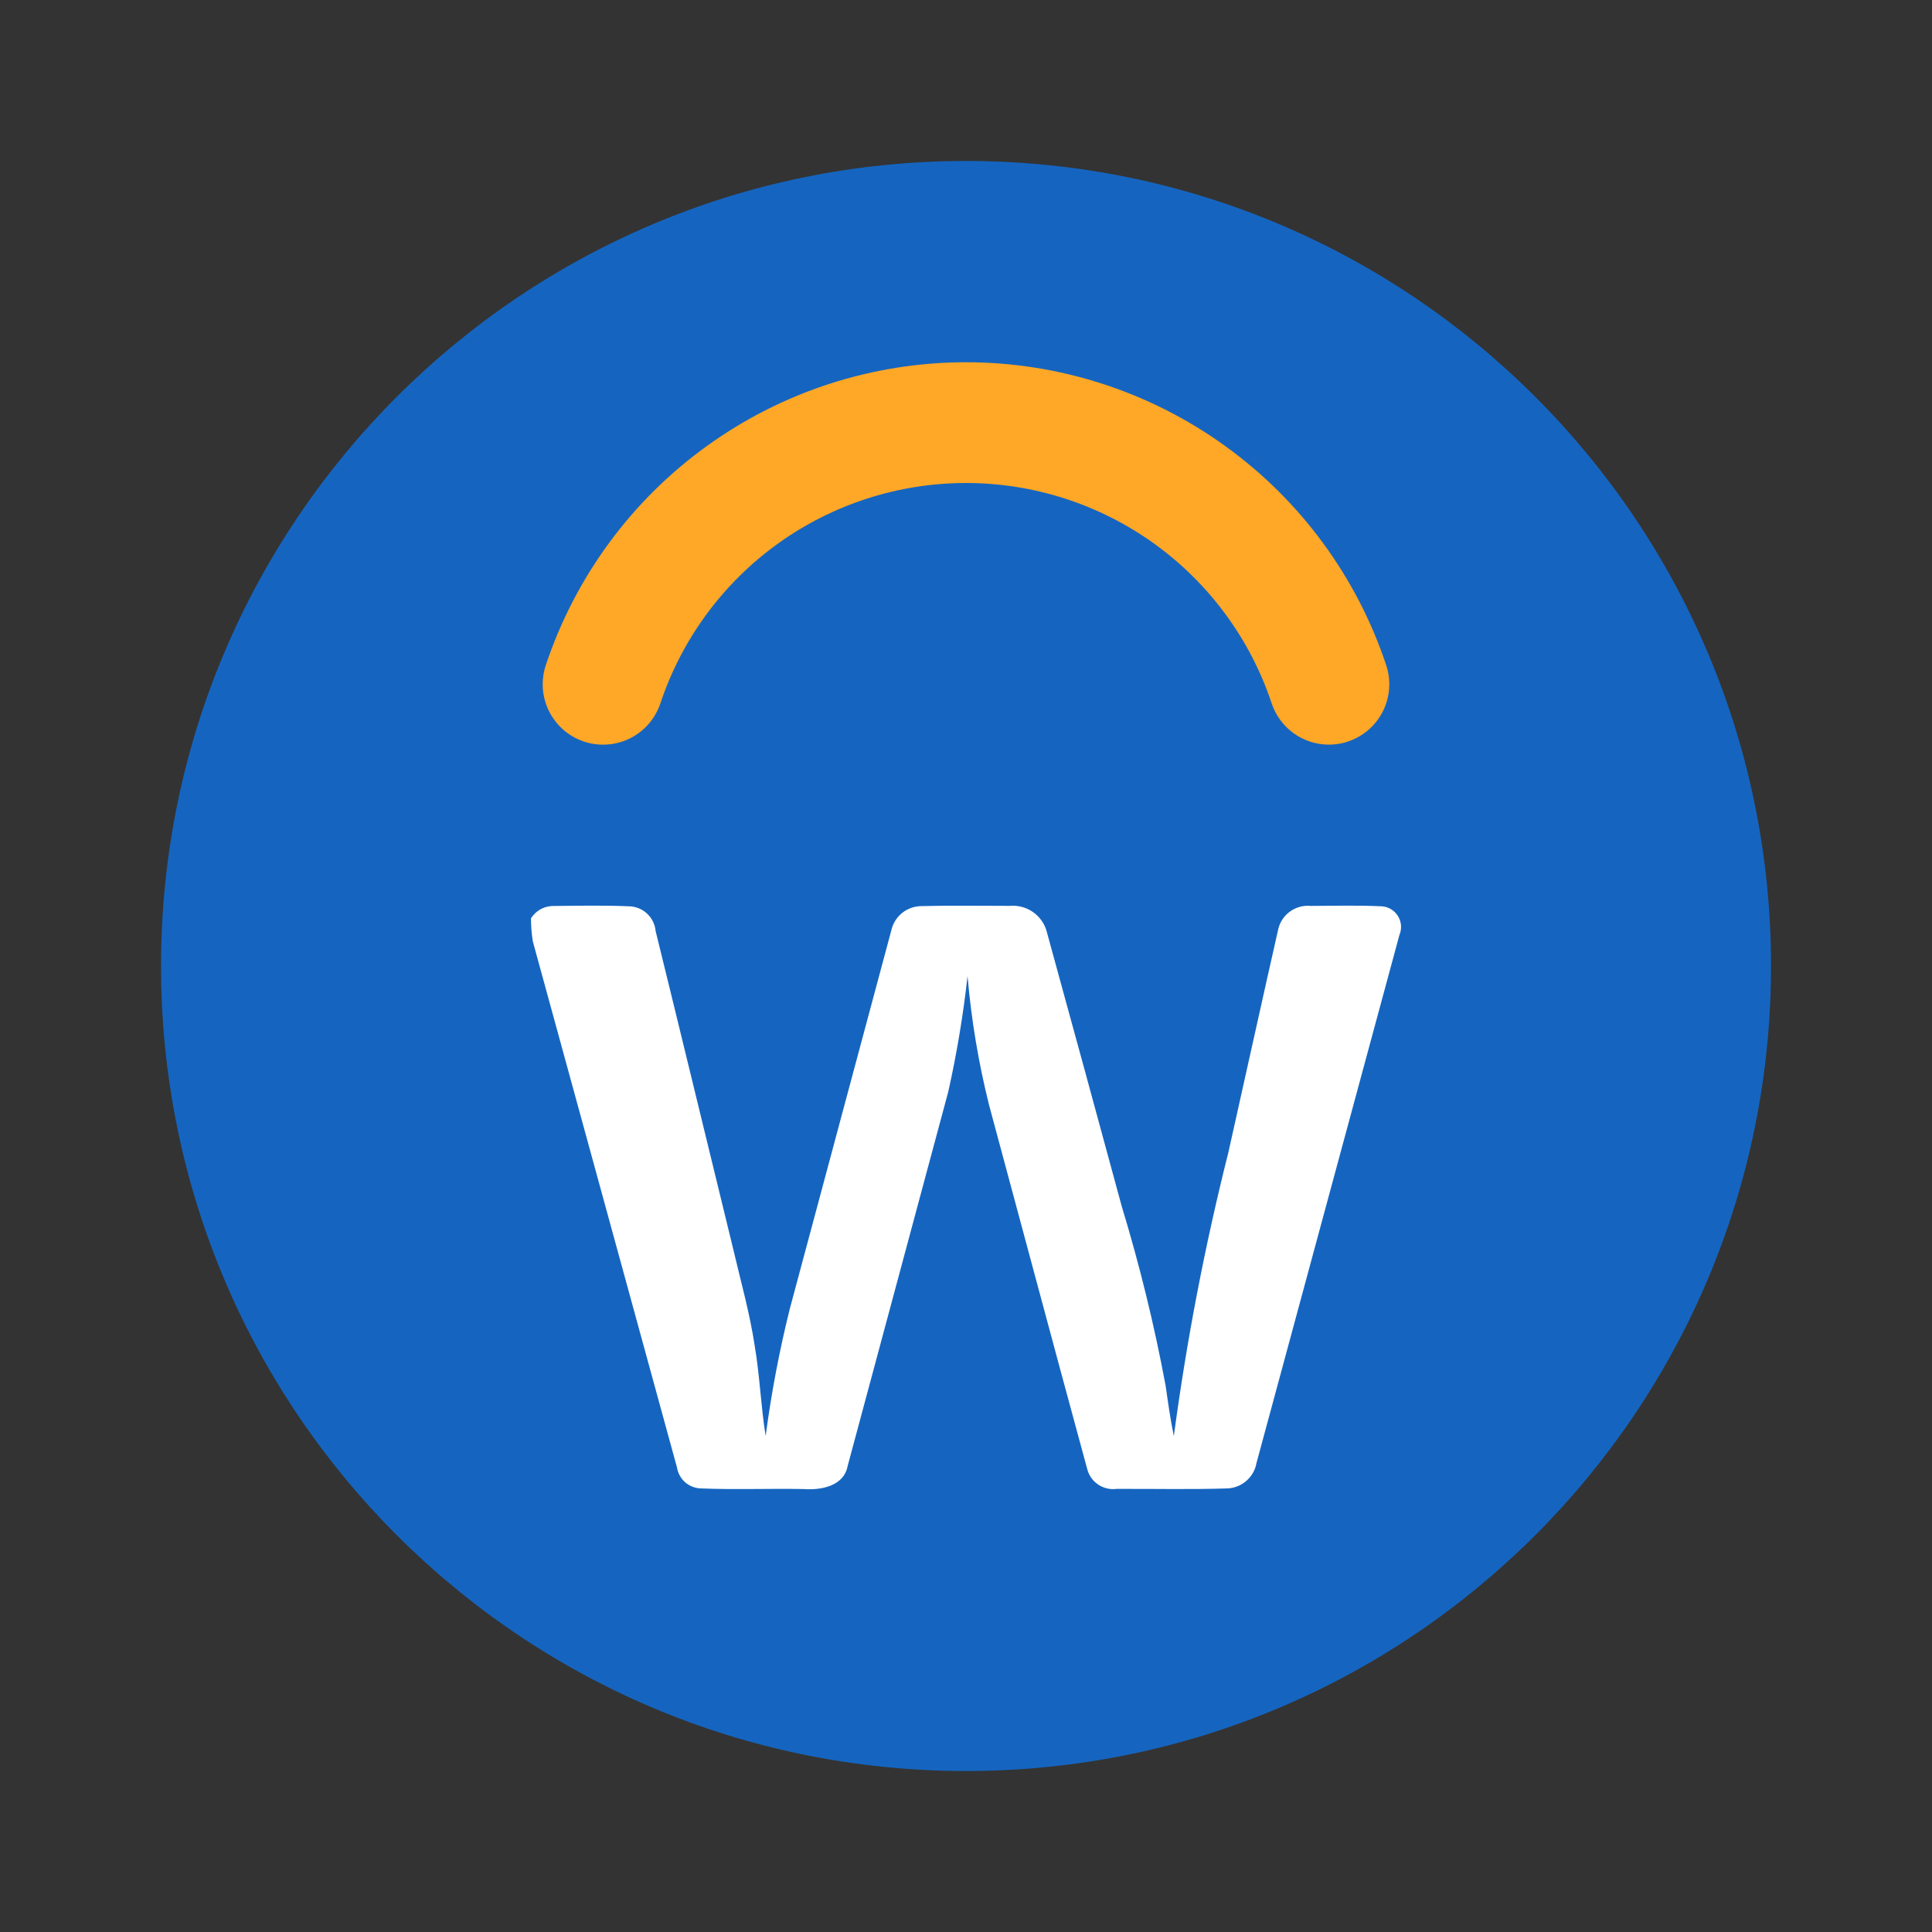
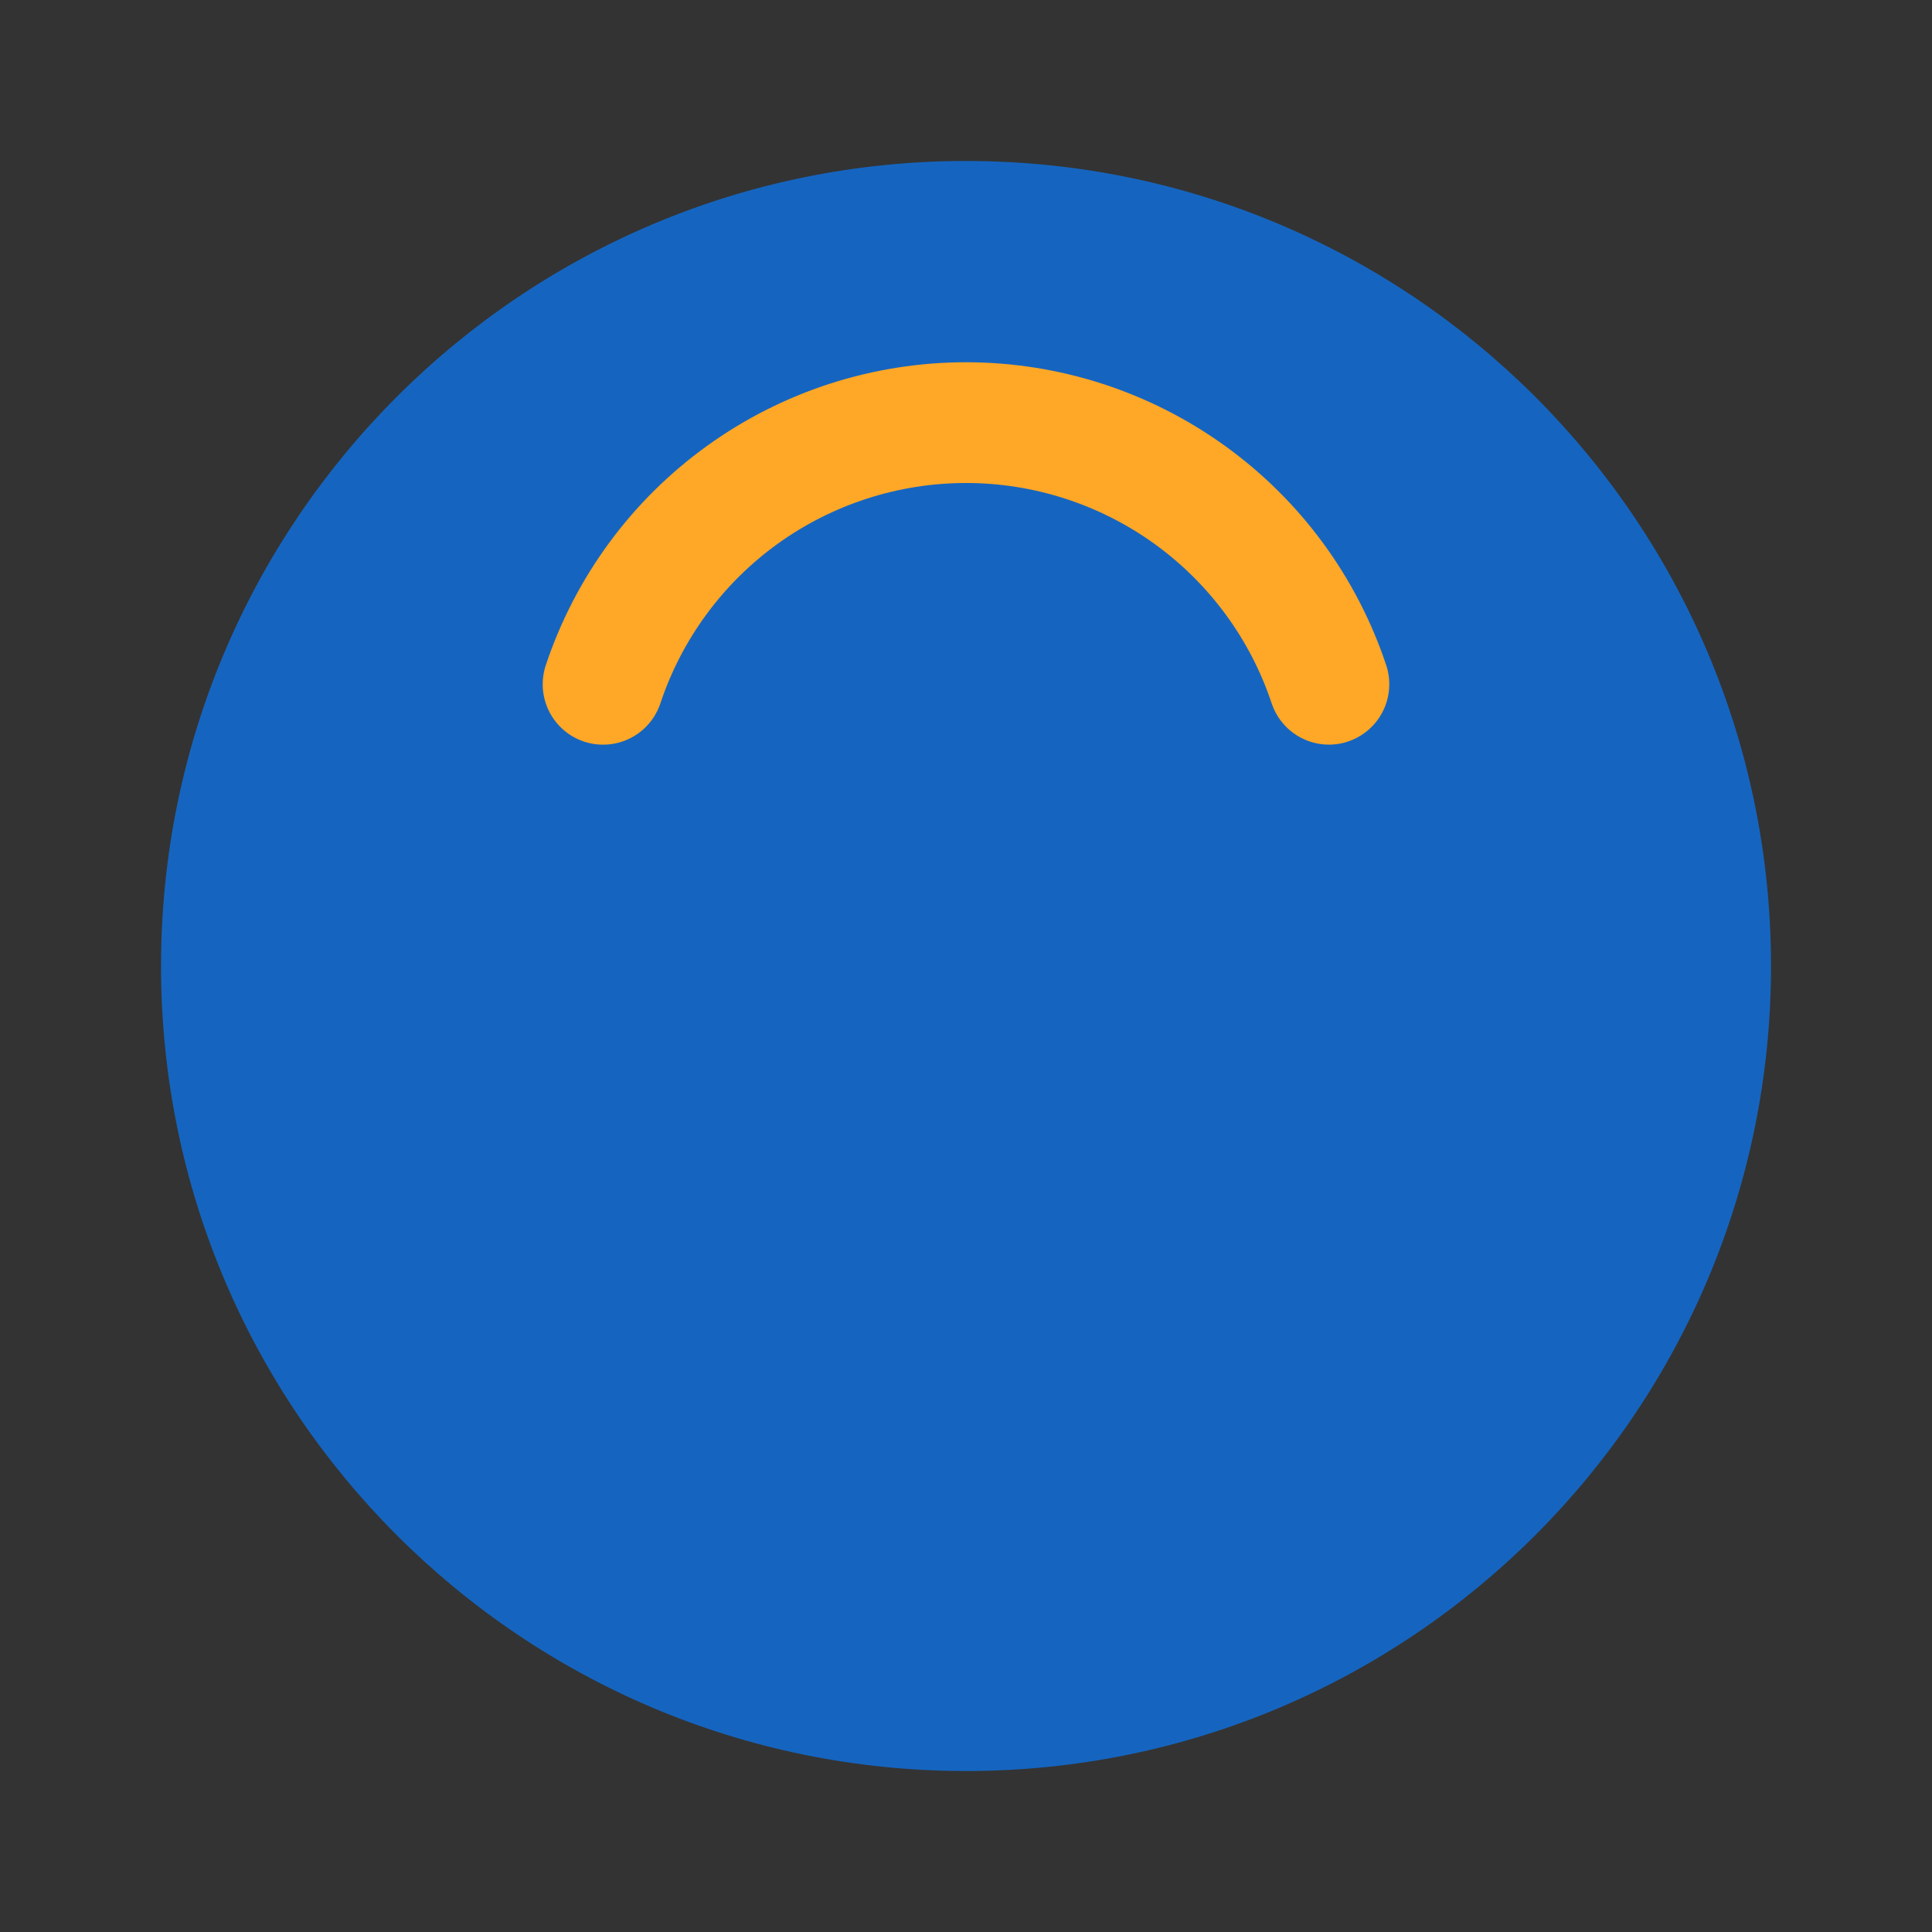
<svg xmlns="http://www.w3.org/2000/svg" width="40" height="40" viewBox="0 0 40 40" fill="none">
  <rect x="0" y="0" width="40" height="40" fill="#333333" stroke="none" />
  <path d="M20.001 36.667C29.205 36.667 36.667 29.205 36.667 20C36.667 10.795 29.205 3.333 20.001 3.333C10.796 3.333 3.334 10.795 3.334 20C3.334 29.205 10.796 36.667 20.001 36.667Z" fill="#1565C0" />
  <path d="M27.514 15.417C27.252 15.417 26.996 15.334 26.783 15.181C26.57 15.027 26.411 14.81 26.328 14.561C25.886 13.233 25.036 12.078 23.901 11.259C22.765 10.441 21.4 10 20 10C18.601 10 17.236 10.441 16.1 11.259C14.965 12.078 14.115 13.233 13.673 14.561C13.621 14.717 13.539 14.861 13.432 14.985C13.324 15.11 13.194 15.211 13.047 15.285C12.9 15.359 12.74 15.403 12.576 15.414C12.412 15.426 12.248 15.406 12.092 15.354C11.936 15.302 11.792 15.22 11.668 15.113C11.544 15.005 11.442 14.874 11.368 14.727C11.295 14.58 11.251 14.42 11.239 14.257C11.228 14.093 11.248 13.928 11.3 13.772C11.909 11.946 13.076 10.357 14.638 9.232C16.199 8.106 18.076 7.5 20 7.5C21.925 7.5 23.802 8.106 25.363 9.232C26.925 10.357 28.092 11.946 28.7 13.772C28.763 13.96 28.779 14.16 28.749 14.356C28.719 14.552 28.643 14.737 28.527 14.898C28.412 15.058 28.259 15.189 28.083 15.279C27.907 15.37 27.712 15.417 27.514 15.417Z" fill="#FFA726" />
-   <path d="M10.994 19.012C11.041 18.939 11.104 18.877 11.178 18.833C11.253 18.789 11.337 18.763 11.424 18.758C11.971 18.753 12.519 18.74 13.065 18.766C13.196 18.779 13.318 18.836 13.411 18.929C13.504 19.022 13.562 19.145 13.574 19.276C14.112 21.462 14.64 23.651 15.175 25.838C15.332 26.513 15.523 27.181 15.626 27.868C15.731 28.485 15.752 29.112 15.852 29.73C15.969 28.844 16.136 27.965 16.352 27.097C17.052 24.487 17.752 21.878 18.452 19.269C18.483 19.124 18.562 18.995 18.677 18.902C18.793 18.809 18.936 18.759 19.084 18.76C19.692 18.744 20.302 18.755 20.911 18.755C21.076 18.741 21.241 18.784 21.378 18.877C21.515 18.97 21.617 19.106 21.665 19.265C22.188 21.167 22.708 23.072 23.225 24.978C23.596 26.197 23.899 27.436 24.133 28.689C24.183 29.037 24.231 29.387 24.303 29.733C24.567 27.756 24.944 25.797 25.431 23.864C25.779 22.315 26.118 20.764 26.47 19.215C26.509 19.072 26.598 18.947 26.721 18.863C26.844 18.779 26.992 18.741 27.14 18.756C27.633 18.754 28.126 18.74 28.617 18.765C28.684 18.77 28.749 18.792 28.806 18.828C28.863 18.863 28.911 18.912 28.946 18.97C28.98 19.027 29.001 19.092 29.006 19.159C29.011 19.227 29 19.294 28.974 19.356C27.986 23 27 26.645 26.014 30.291C25.989 30.434 25.914 30.565 25.804 30.66C25.694 30.756 25.554 30.811 25.409 30.816C24.646 30.841 23.881 30.822 23.119 30.826C22.983 30.844 22.846 30.811 22.733 30.734C22.62 30.657 22.54 30.541 22.508 30.408C21.825 27.902 21.156 25.392 20.479 22.884C20.259 22.006 20.11 21.112 20.032 20.21C19.942 21.015 19.809 21.815 19.632 22.606C18.939 25.188 18.245 27.771 17.549 30.354C17.47 30.772 16.992 30.856 16.636 30.829C15.927 30.816 15.218 30.845 14.509 30.816C14.389 30.812 14.274 30.767 14.184 30.688C14.094 30.608 14.035 30.5 14.016 30.381C13.021 26.752 12.026 23.122 11.032 19.492C11.006 19.333 10.993 19.173 10.994 19.012Z" fill="white" />
</svg>